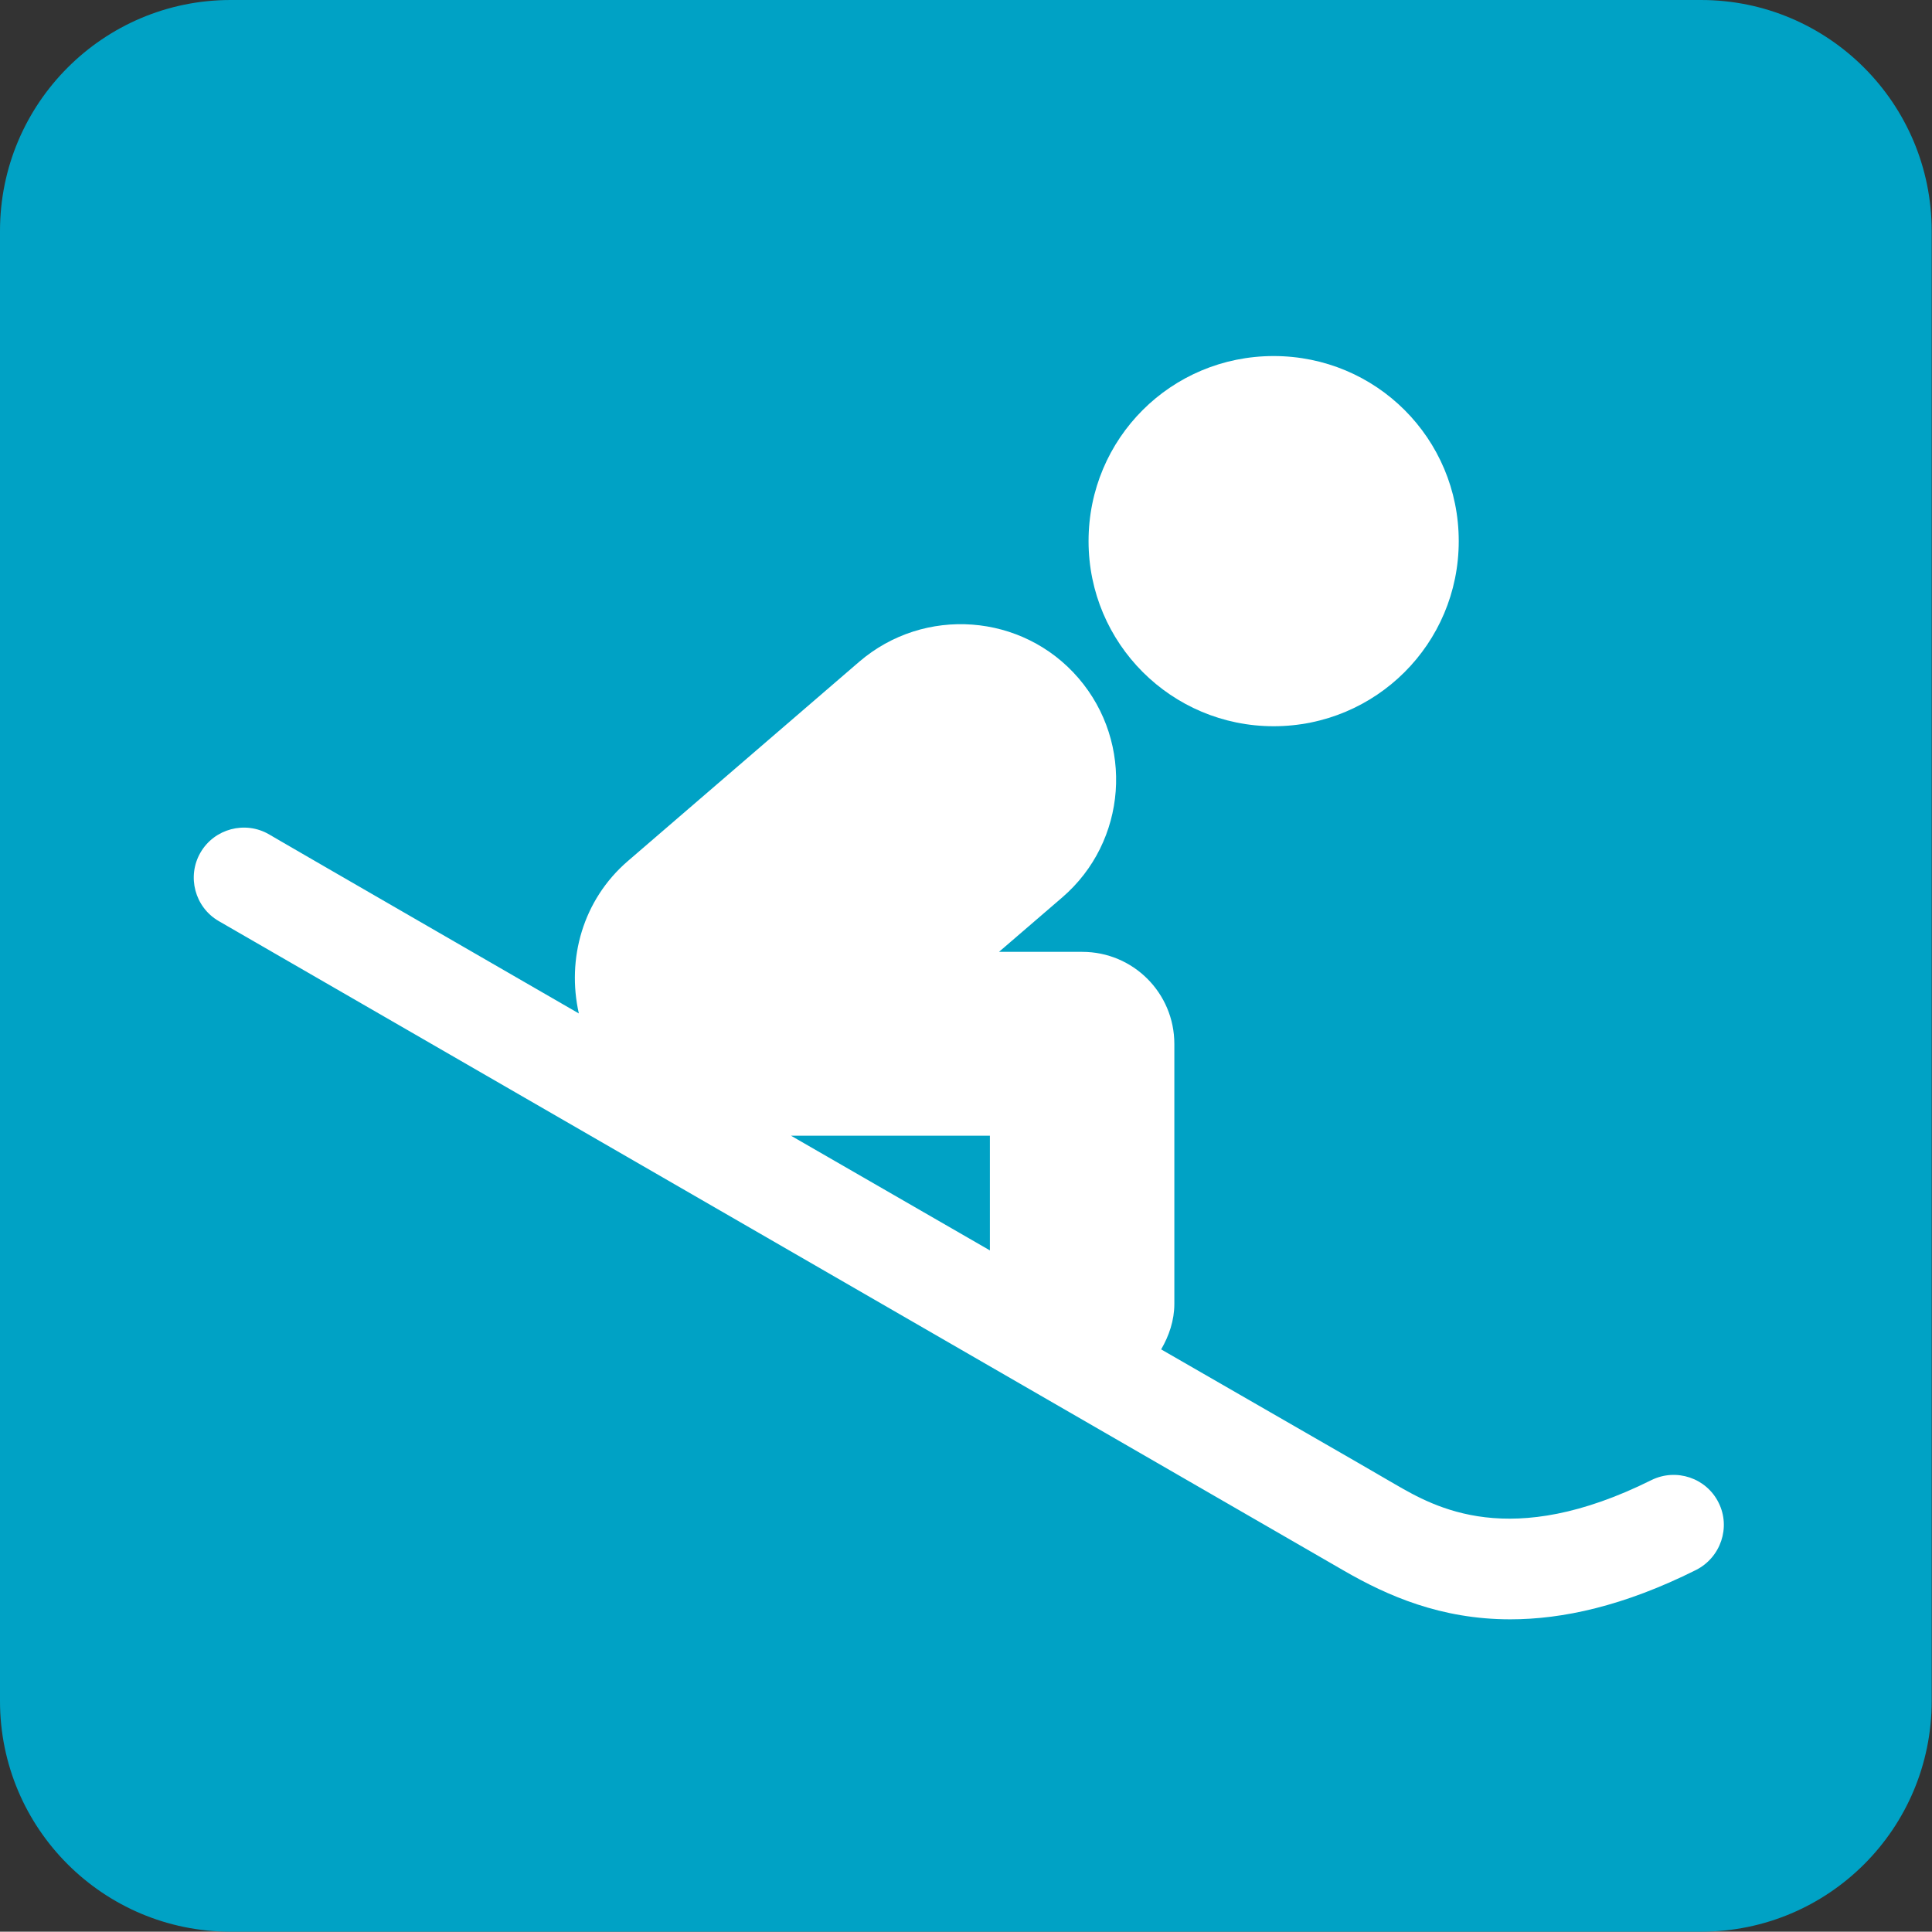
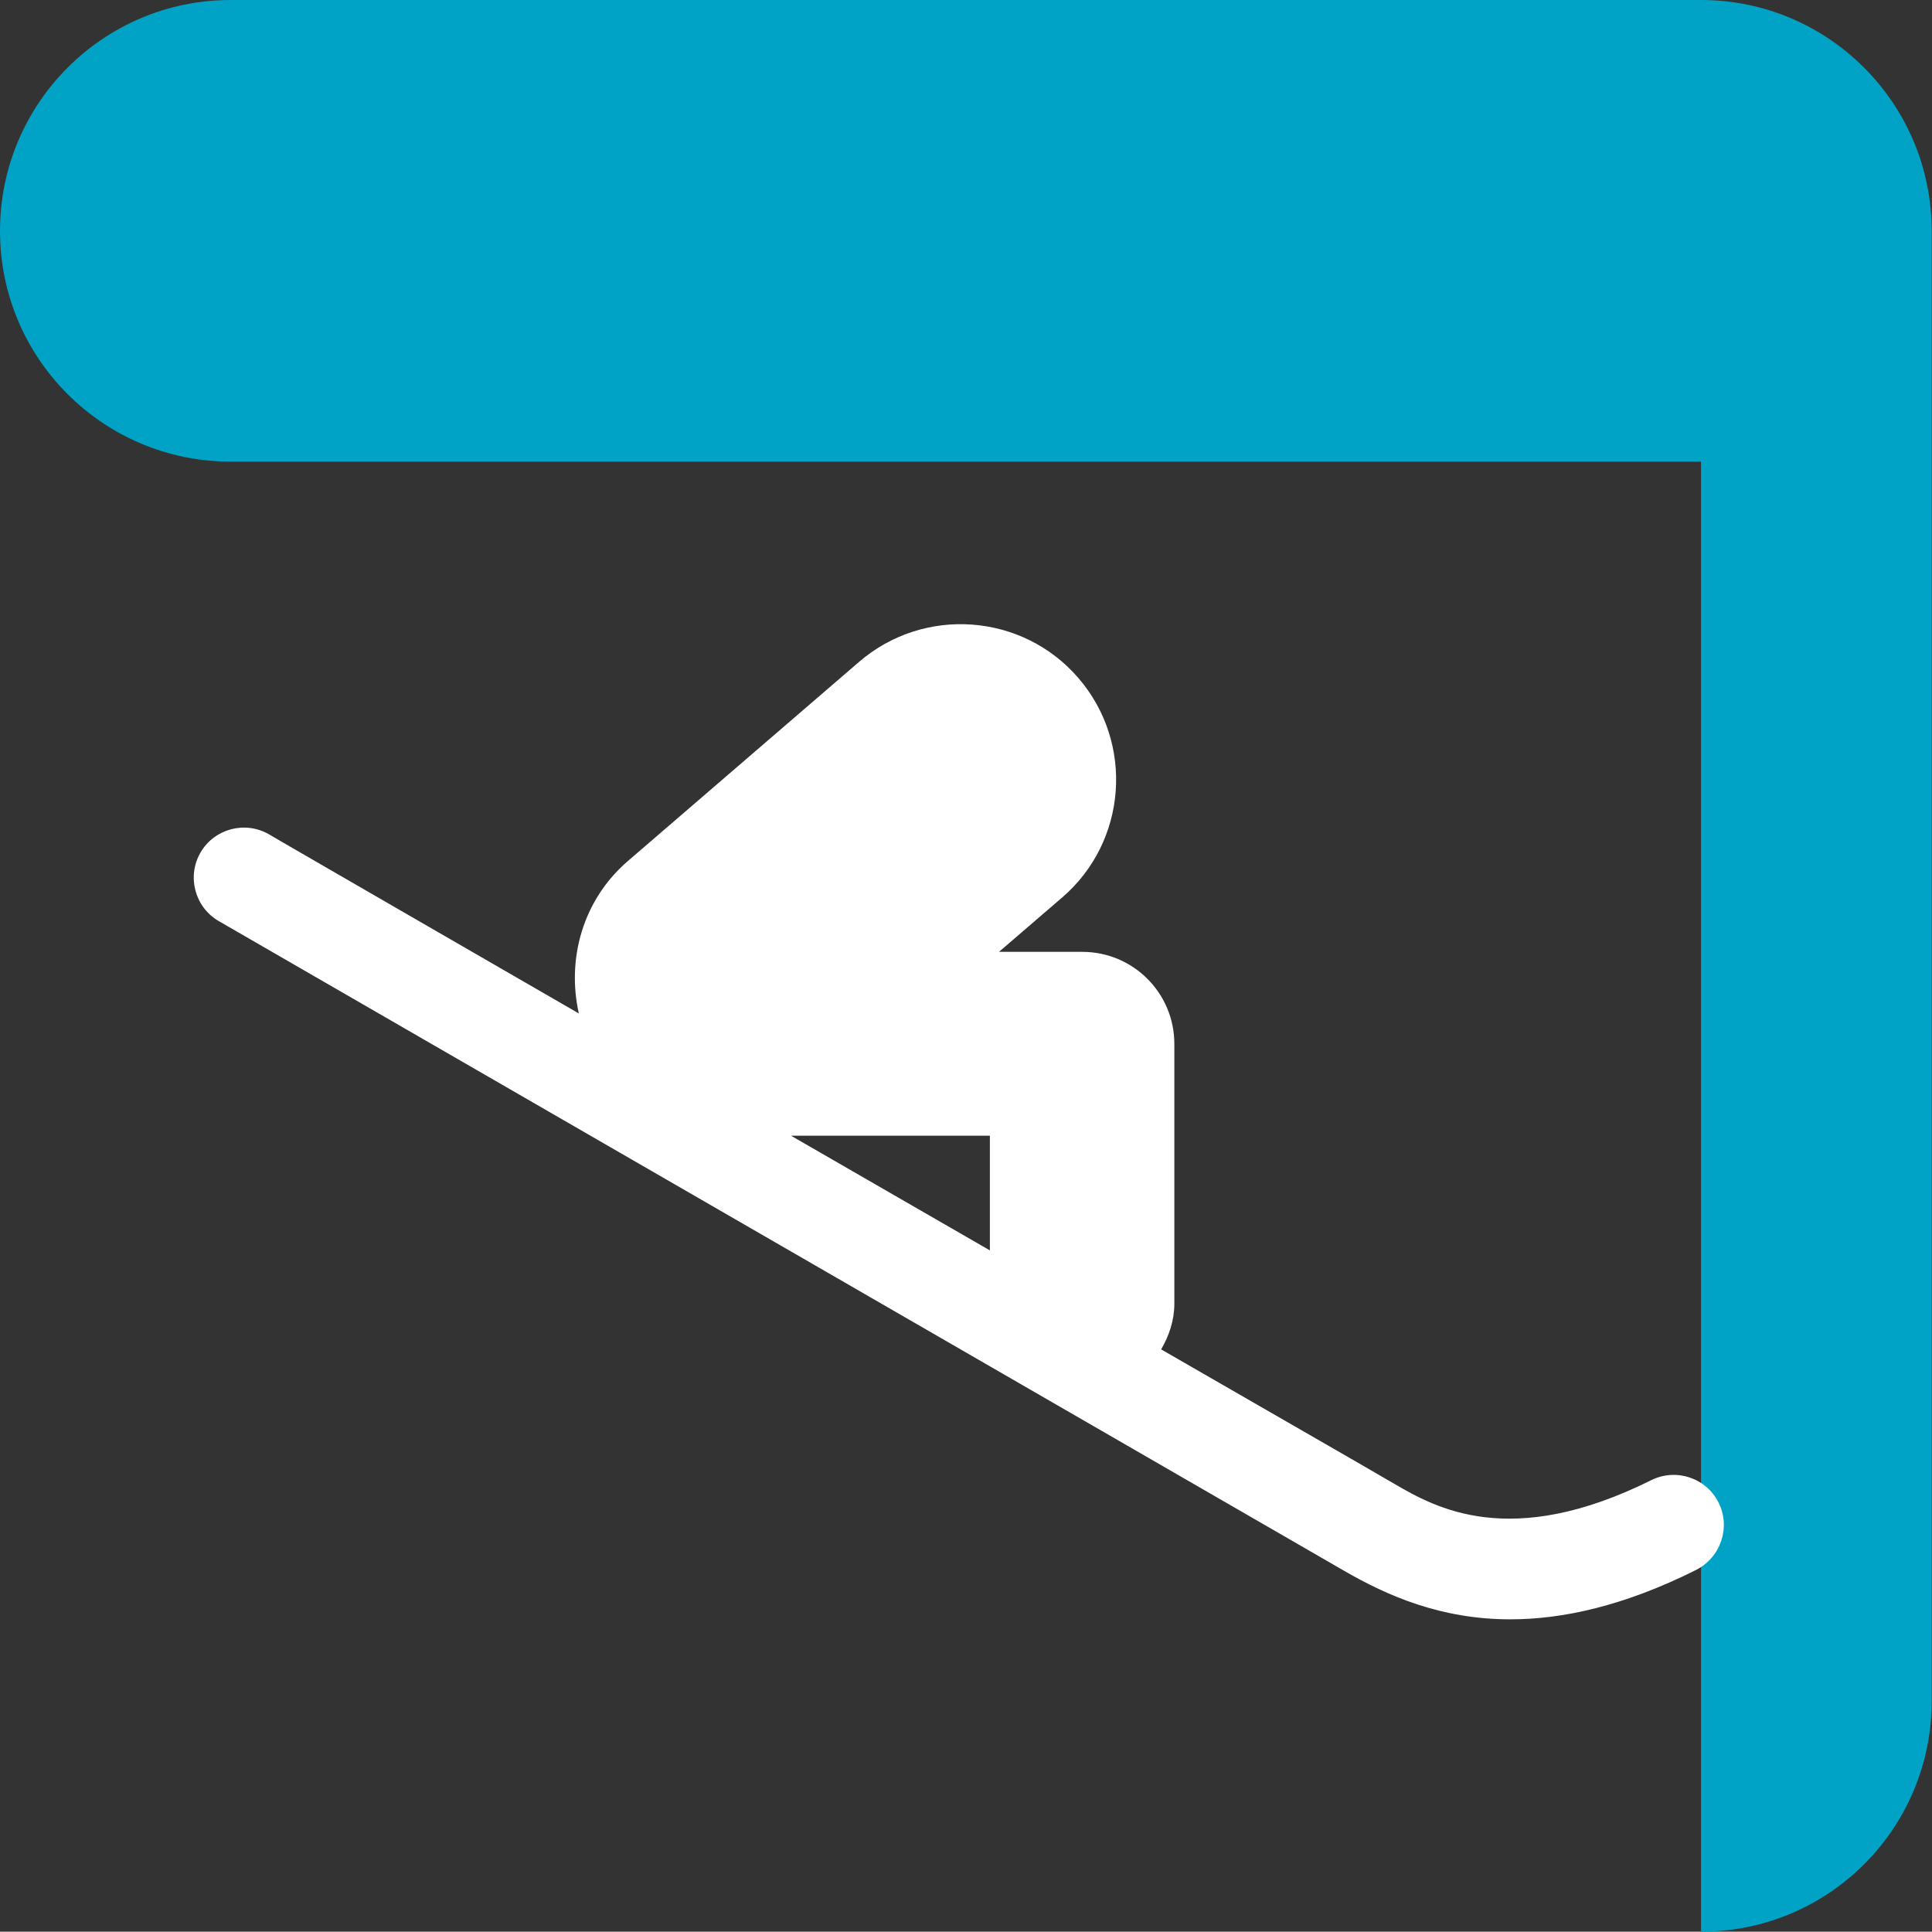
<svg xmlns="http://www.w3.org/2000/svg" version="1.1" id="Layer_1" x="0px" y="0px" viewBox="0 0 61.48 61.47" style="enable-background:new 0 0 61.48 61.47;" xml:space="preserve">
  <rect x="0" y="0" width="61.48" height="61.47" fill="#333333" stroke="none" />
  <style type="text/css">
	.st0{fill:#00A2C5;}
	.st1{fill:#FFFFFF;}
	.st2{fill-rule:evenodd;clip-rule:evenodd;fill:#00A2C5;}
	.st3{fill-rule:evenodd;clip-rule:evenodd;fill:#FFFFFF;}
	.st4{clip-path:url(#SVGID_2_);fill:#FFFFFF;}
</style>
  <g>
-     <path class="st0" d="M54.13,61.47c4.06,0,7.34-3.28,7.34-7.34V7.35c0-4.06-3.29-7.35-7.34-7.35H7.34C3.29,0,0,3.29,0,7.35v46.78   c0,4.06,3.29,7.34,7.34,7.34H54.13z" />
+     <path class="st0" d="M54.13,61.47c4.06,0,7.34-3.28,7.34-7.34V7.35c0-4.06-3.29-7.35-7.34-7.35H7.34C3.29,0,0,3.29,0,7.35c0,4.06,3.29,7.34,7.34,7.34H54.13z" />
    <path class="st1" d="M54.69,47.82c-0.39-0.79-1.35-1.11-2.14-0.72c-4.5,2.24-6.88,0.87-8.16,0.13c-0.2-0.12-1.69-0.98-3.95-2.28   l-3.49-2.01c0.25-0.43,0.42-0.92,0.42-1.45v-8.27c0-1.62-1.31-2.93-2.93-2.93h-2.65l2.01-1.73c2.07-1.78,2.3-4.91,0.52-6.98   c-1.78-2.07-4.91-2.3-6.98-0.52l-7.36,6.34c-1.44,1.24-1.95,3.12-1.56,4.85l-4.45-2.57c-3.05-1.76-5.05-2.92-5.05-2.92l0,0   c-0.12-0.07-0.24-0.14-0.36-0.21c-0.76-0.44-1.74-0.18-2.18,0.58c-0.44,0.76-0.18,1.74,0.58,2.18   c1.87,1.08,35.11,20.27,35.82,20.68c1.37,0.79,3.07,1.54,5.28,1.54c1.66,0,3.61-0.42,5.91-1.57C54.76,49.56,55.08,48.6,54.69,47.82   z M31.5,36.14v3.65l-6.33-3.65H31.5z" />
-     <path class="st1" d="M40.53,23.11c3.25,0,5.89-2.62,5.89-5.89c0-3.27-2.63-5.89-5.89-5.89c-3.26,0-5.89,2.62-5.89,5.89   C34.64,20.48,37.28,23.11,40.53,23.11z" />
  </g>
</svg>